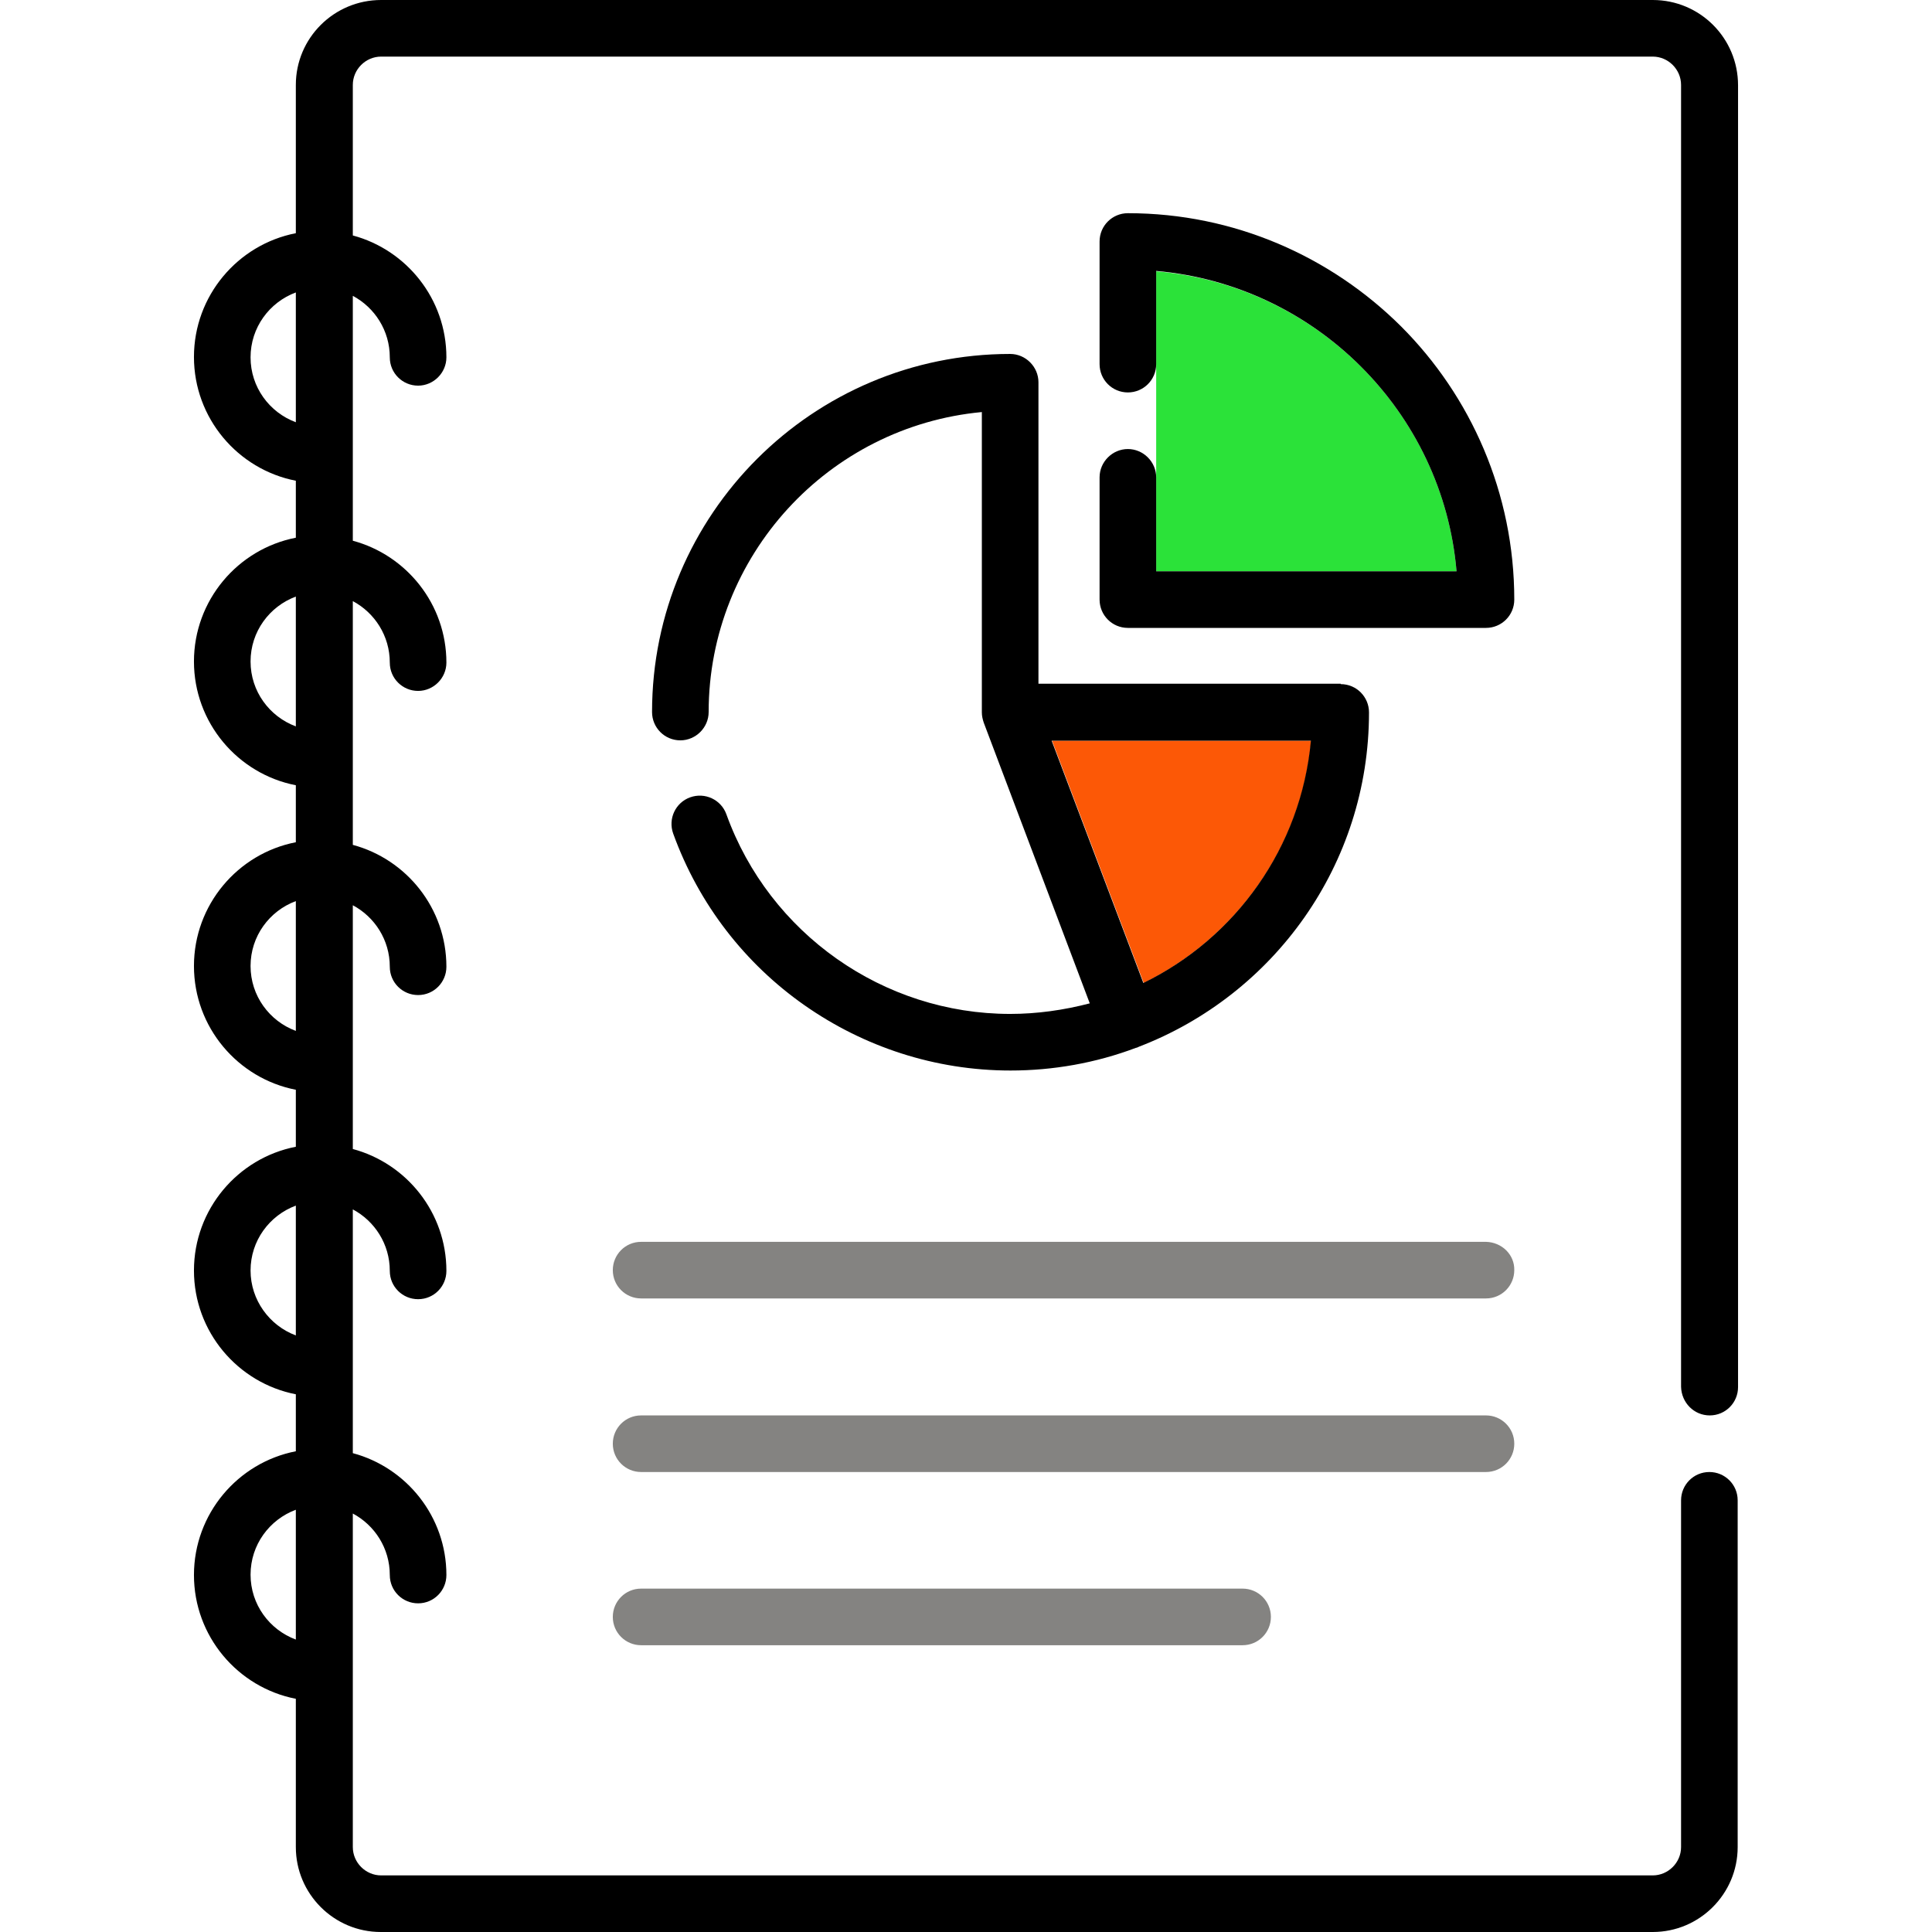
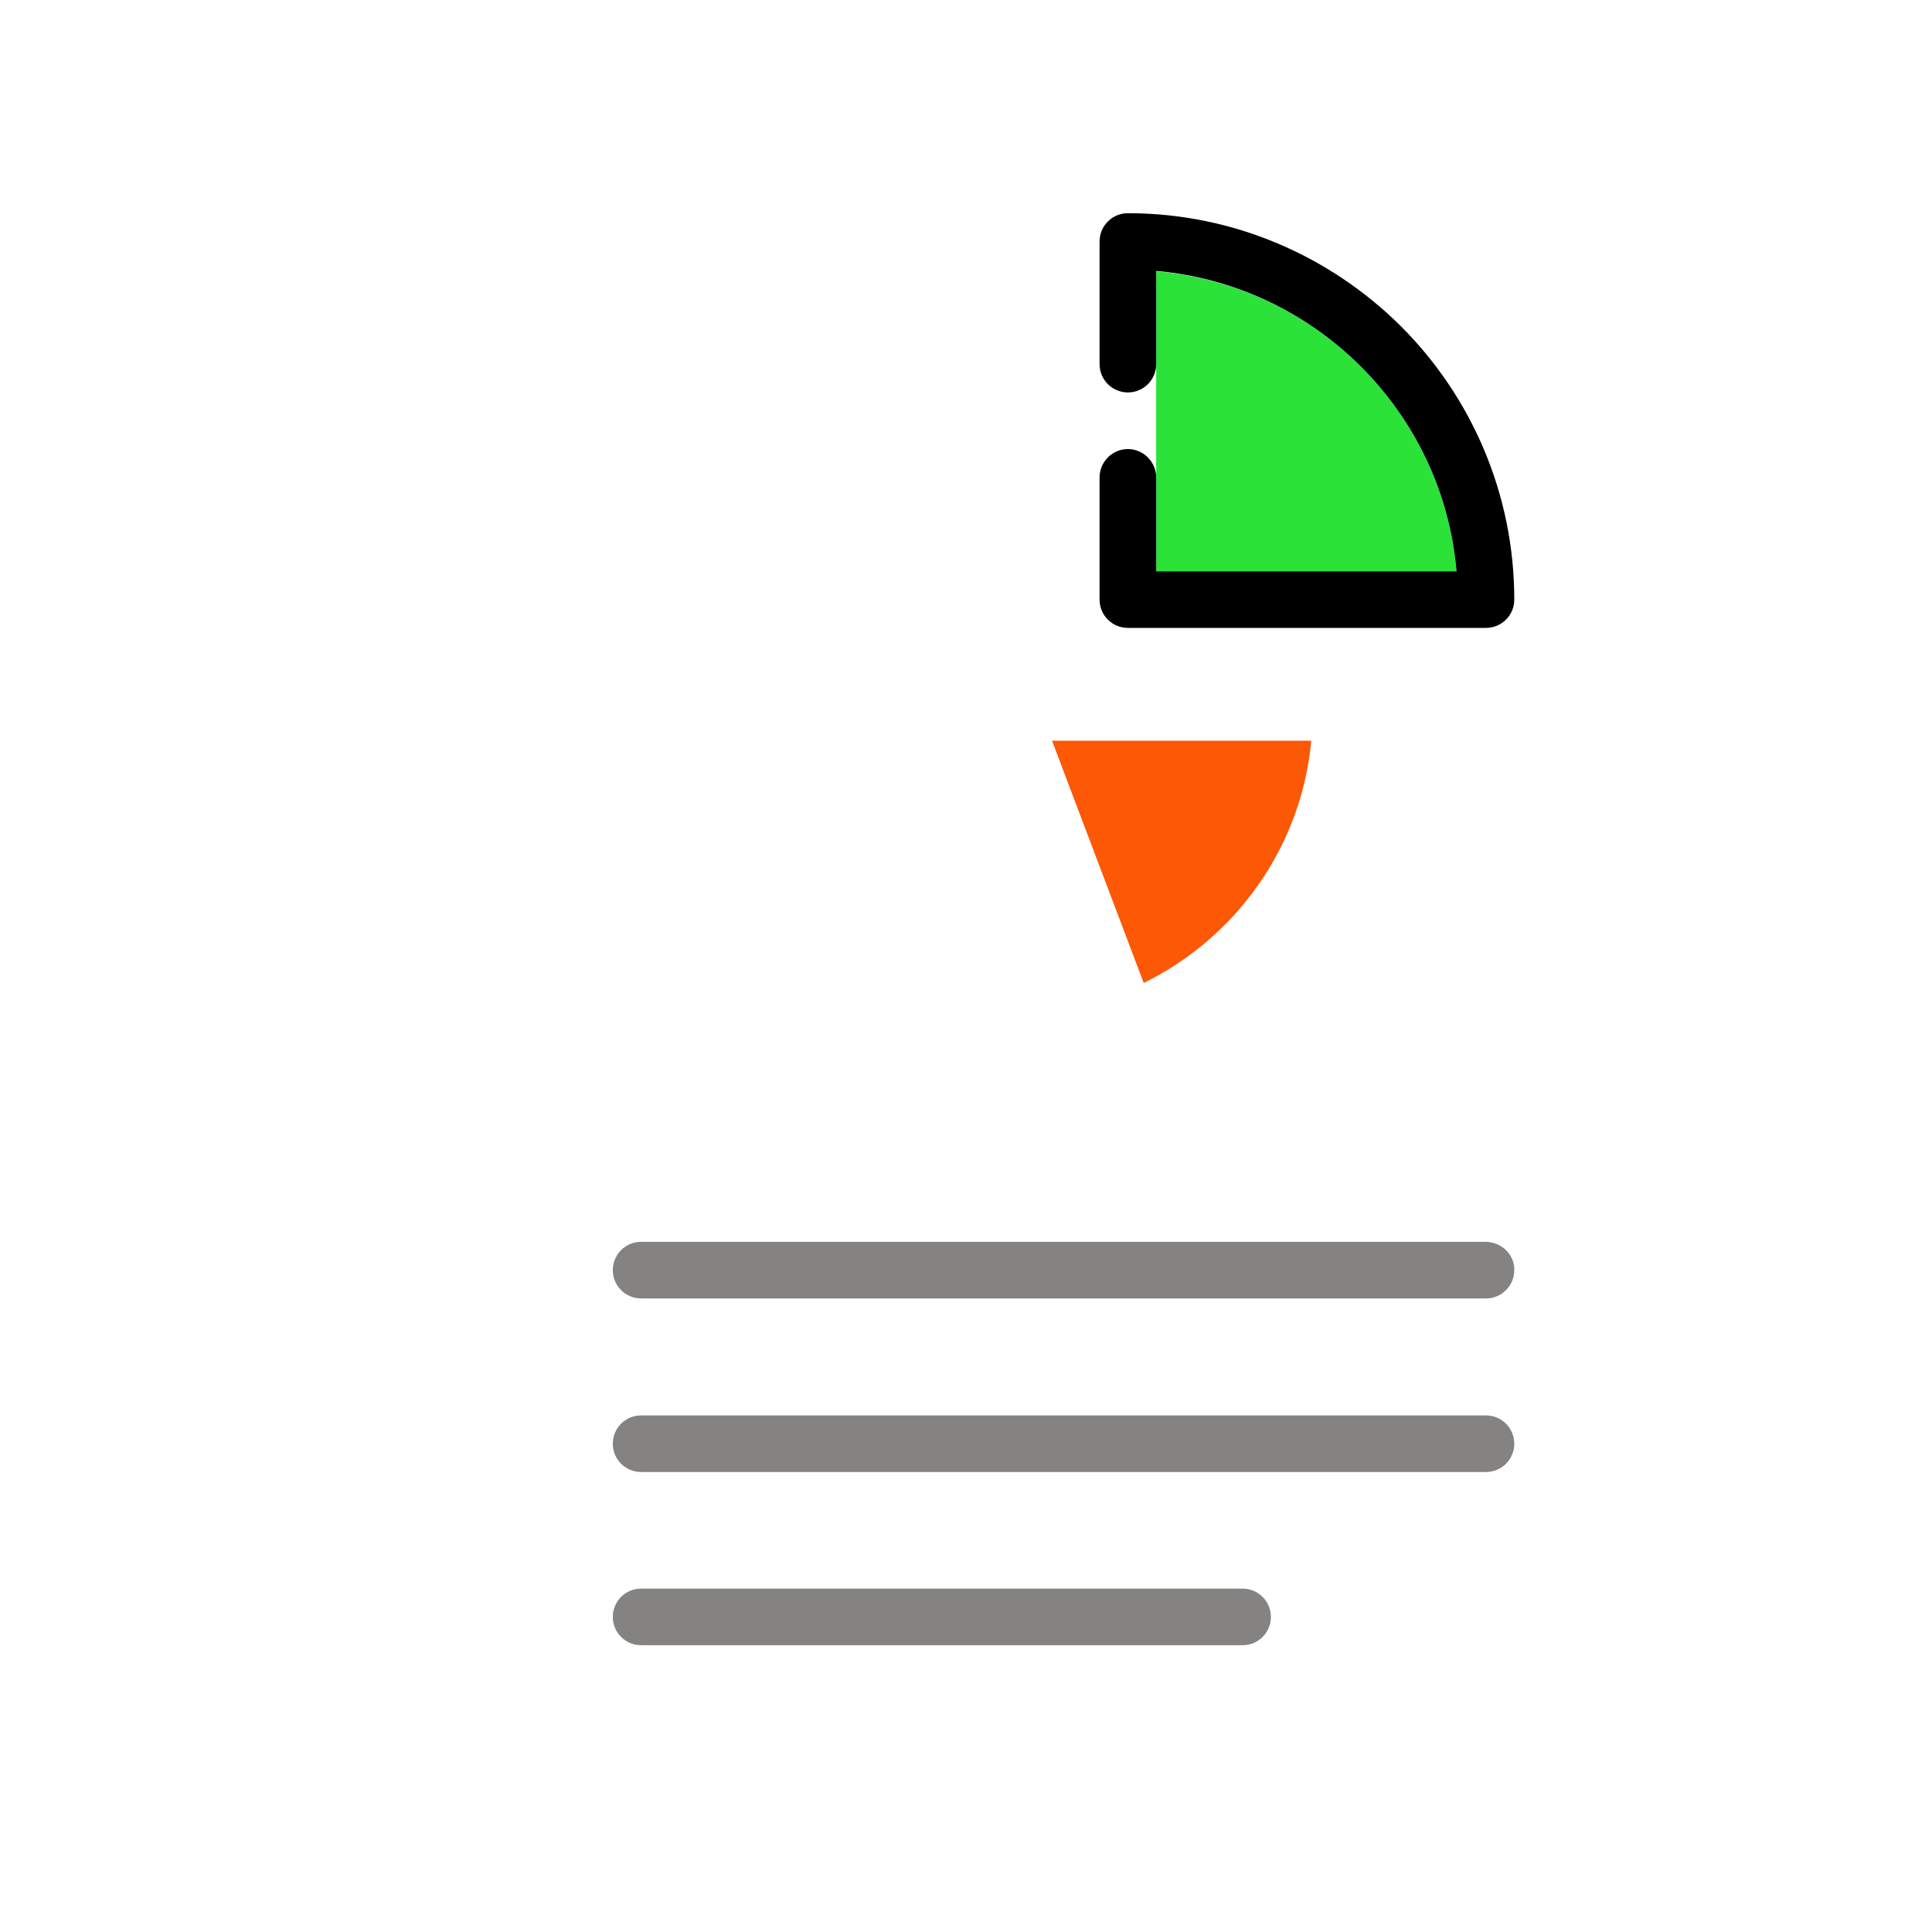
<svg xmlns="http://www.w3.org/2000/svg" data-bbox="51.4 0 409.2 512" viewBox="0 0 512 512" data-type="color">
  <g>
-     <path d="M453.1 375.1c4.2 0 7.5-3.4 7.5-7.5v-345C460.6 10.1 450.5 0 438 0H101C88.5 0 78.4 10.1 78.4 22.5v39.3c-15.4 3-27 16.6-27 32.8 0 16.2 11.6 29.8 27 32.8v15.1c-15.4 3-27 16.6-27 32.8 0 16.2 11.6 29.8 27 32.8v15.1c-15.4 3-27 16.6-27 32.8 0 16.2 11.6 29.8 27 32.8v15.1c-15.4 3-27 16.6-27 32.8 0 16.2 11.6 29.8 27 32.8v15.1c-15.4 3-27 16.6-27 32.8 0 16.2 11.6 29.8 27 32.8v39.3c0 12.4 10.1 22.5 22.5 22.5H438c12.4 0 22.5-10.1 22.5-22.5v-91.9c0-4.2-3.4-7.5-7.5-7.5-4.2 0-7.5 3.4-7.5 7.5v91.9c0 4.1-3.4 7.5-7.5 7.5H101c-4.1 0-7.5-3.4-7.5-7.5v-88.4c5.8 3.1 9.8 9.2 9.8 16.3 0 4.2 3.4 7.5 7.5 7.5 4.2 0 7.5-3.4 7.5-7.5 0-15.5-10.6-28.5-24.8-32.3v-64.6c5.8 3.1 9.8 9.2 9.8 16.3 0 4.2 3.4 7.5 7.5 7.5 4.2 0 7.5-3.4 7.5-7.5 0-15.5-10.6-28.5-24.8-32.3v-64.6c5.8 3.1 9.8 9.2 9.8 16.3 0 4.2 3.4 7.5 7.5 7.5 4.2 0 7.5-3.4 7.5-7.5 0-15.5-10.6-28.5-24.8-32.3v-64.6c5.8 3.1 9.8 9.2 9.8 16.3 0 4.2 3.4 7.5 7.5 7.5s7.5-3.4 7.5-7.5c0-15.5-10.6-28.5-24.8-32.3V78.4c5.8 3.1 9.8 9.2 9.8 16.3 0 4.2 3.4 7.5 7.5 7.5s7.5-3.4 7.5-7.5c0-15.5-10.6-28.5-24.8-32.3V22.5c0-4.1 3.4-7.5 7.5-7.5h337c4.1 0 7.5 3.4 7.5 7.5v345c.1 4.2 3.4 7.6 7.6 7.6zM66.4 94.7c0-7.9 5-14.6 12-17.2v34.4c-7-2.6-12-9.3-12-17.2zm0 80.6c0-7.9 5-14.6 12-17.2v34.4c-7-2.6-12-9.3-12-17.2zm0 80.7c0-7.9 5-14.6 12-17.2v34.4c-7-2.6-12-9.3-12-17.2zm0 80.7c0-7.9 5-14.6 12-17.2v34.4c-7-2.6-12-9.4-12-17.2zm0 80.6c0-7.9 5-14.6 12-17.2v34.4c-7-2.6-12-9.3-12-17.2z" fill="#000000" data-color="1" />
    <path d="M393.8 329.1H169.9c-4.2 0-7.5 3.4-7.5 7.5 0 4.2 3.4 7.5 7.5 7.5h223.9c4.2 0 7.5-3.4 7.5-7.5.1-4.1-3.3-7.4-7.5-7.5z" fill="#848381" data-color="2" />
    <path d="M401.3 382.6c0-4.2-3.4-7.5-7.5-7.5H169.9c-4.2 0-7.5 3.4-7.5 7.5 0 4.2 3.4 7.5 7.5 7.5h223.9c4.2 0 7.5-3.4 7.5-7.5z" fill="#848381" data-color="2" />
    <path d="M169.9 421c-4.2 0-7.5 3.4-7.5 7.5 0 4.2 3.4 7.5 7.5 7.5h159.4c4.2 0 7.5-3.4 7.5-7.5 0-4.2-3.4-7.5-7.5-7.5H169.9z" fill="#848381" data-color="2" />
    <path d="M278.8 196.3h68.7c-2.6 28.2-20 52.2-44.4 64.2l-24.3-64.2z" fill="#fc5806" data-color="3" />
    <path d="M386 151.4h-79.6V71.9c42.2 3.6 76 37.3 79.6 79.5z" fill="#2be239" data-color="4" />
-     <path d="M355.3 181.3c4.2 0 7.5 3.4 7.5 7.5 0 40.4-25.3 74.9-61 88.6-.1.1-.3.1-.4.2-.1 0-.3.1-.4.1-10.6 4-21.9 6-33.2 6-20 0-38.9-6.3-54.6-17.3-15.7-11-28-26.7-34.8-45.5-1.4-3.9.6-8.2 4.5-9.6 3.9-1.4 8.2.6 9.6 4.5 11.4 31.6 41.6 52.9 75.2 52.9 7.1 0 14.2-1 21.1-2.8l-28.1-74.4c-.3-.9-.5-1.8-.5-2.7v-79.6c-20.3 1.9-38.4 11.4-51.4 25.6-13 14.2-21 33.2-21 53.9 0 4.1-3.4 7.5-7.5 7.5-4.2 0-7.5-3.4-7.5-7.5 0-52.4 42.6-94.9 94.9-94.9 4.1 0 7.5 3.4 7.5 7.5v79.9h80.1zm-7.9 15h-68.7l24.3 64.2c24.4-11.9 41.8-35.9 44.4-64.2z" fill="#000000" data-color="1" />
    <path d="M306.4 96.5c0 4.2-3.4 7.5-7.5 7.5-4.2 0-7.5-3.4-7.5-7.5V64c0-4.2 3.4-7.5 7.5-7.5 28.2 0 53.8 11.5 72.4 30 18.5 18.5 30 44.2 30 72.4 0 4.2-3.4 7.5-7.5 7.5h-94.9c-4.2 0-7.5-3.4-7.5-7.5v-32.4c0-4.1 3.4-7.5 7.5-7.5s7.5 3.4 7.5 7.5v24.9H386c-3.6-42.2-37.4-75.9-79.6-79.6v24.7z" fill="#000000" data-color="1" />
  </g>
</svg>